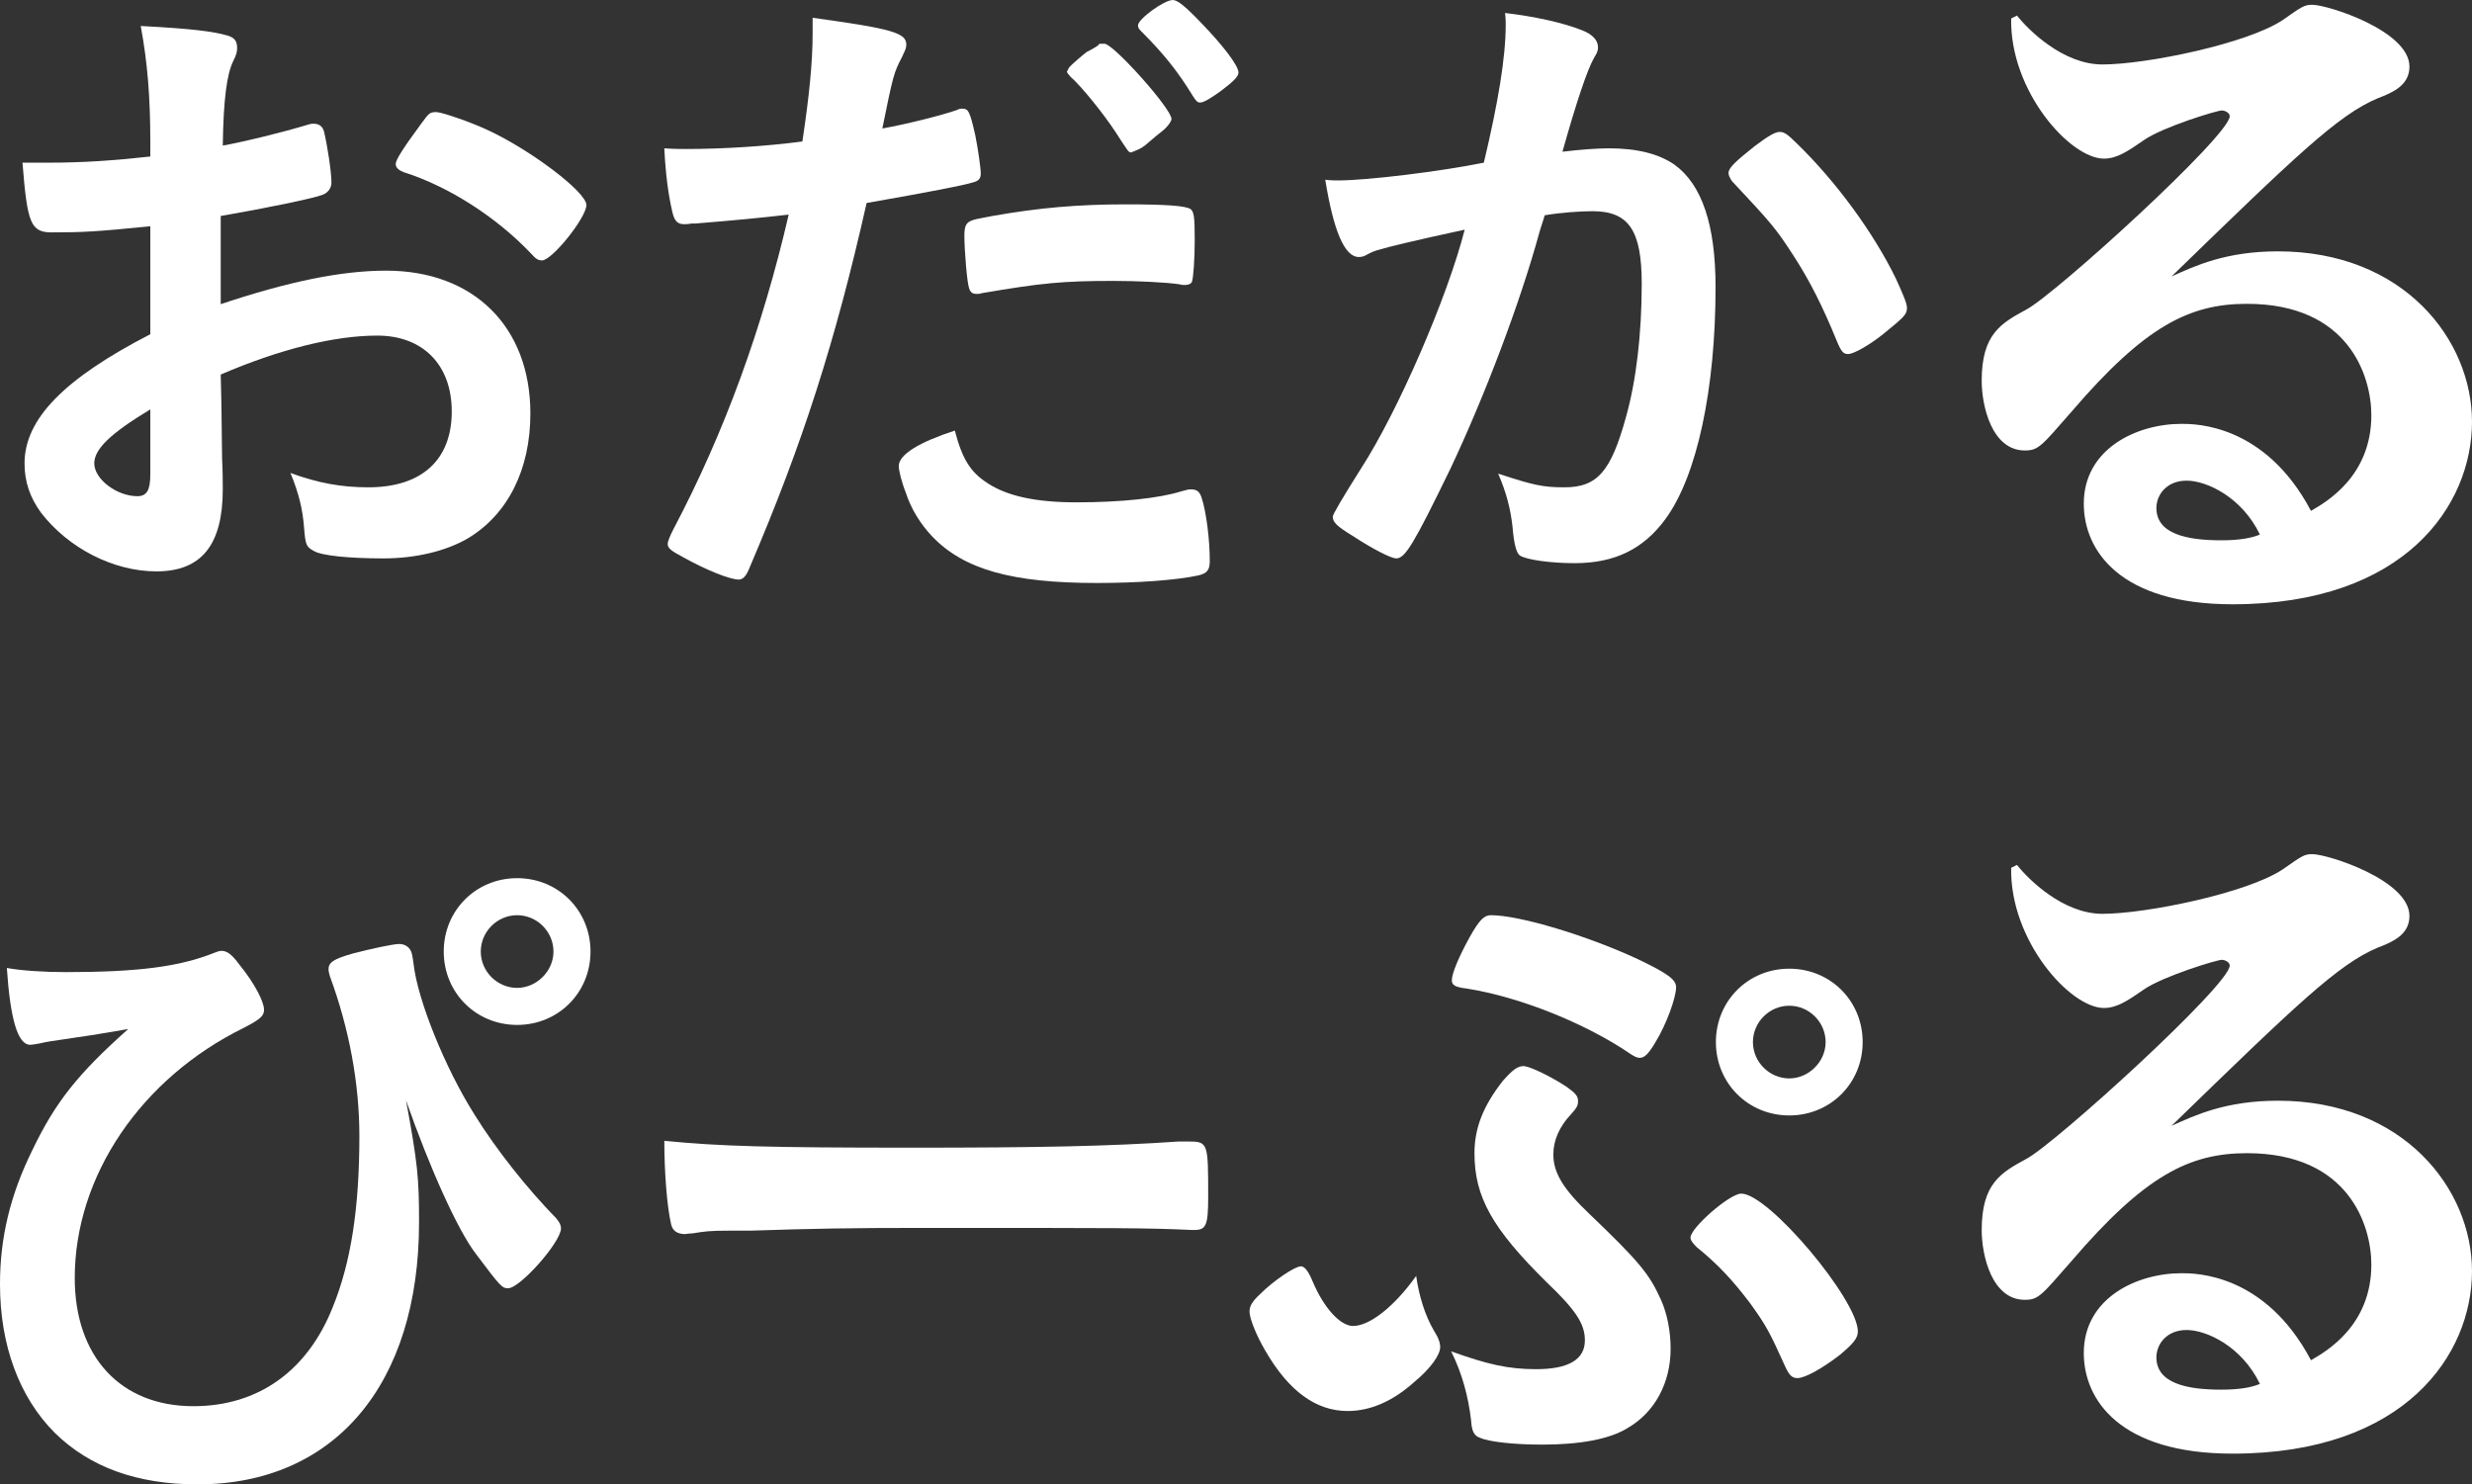
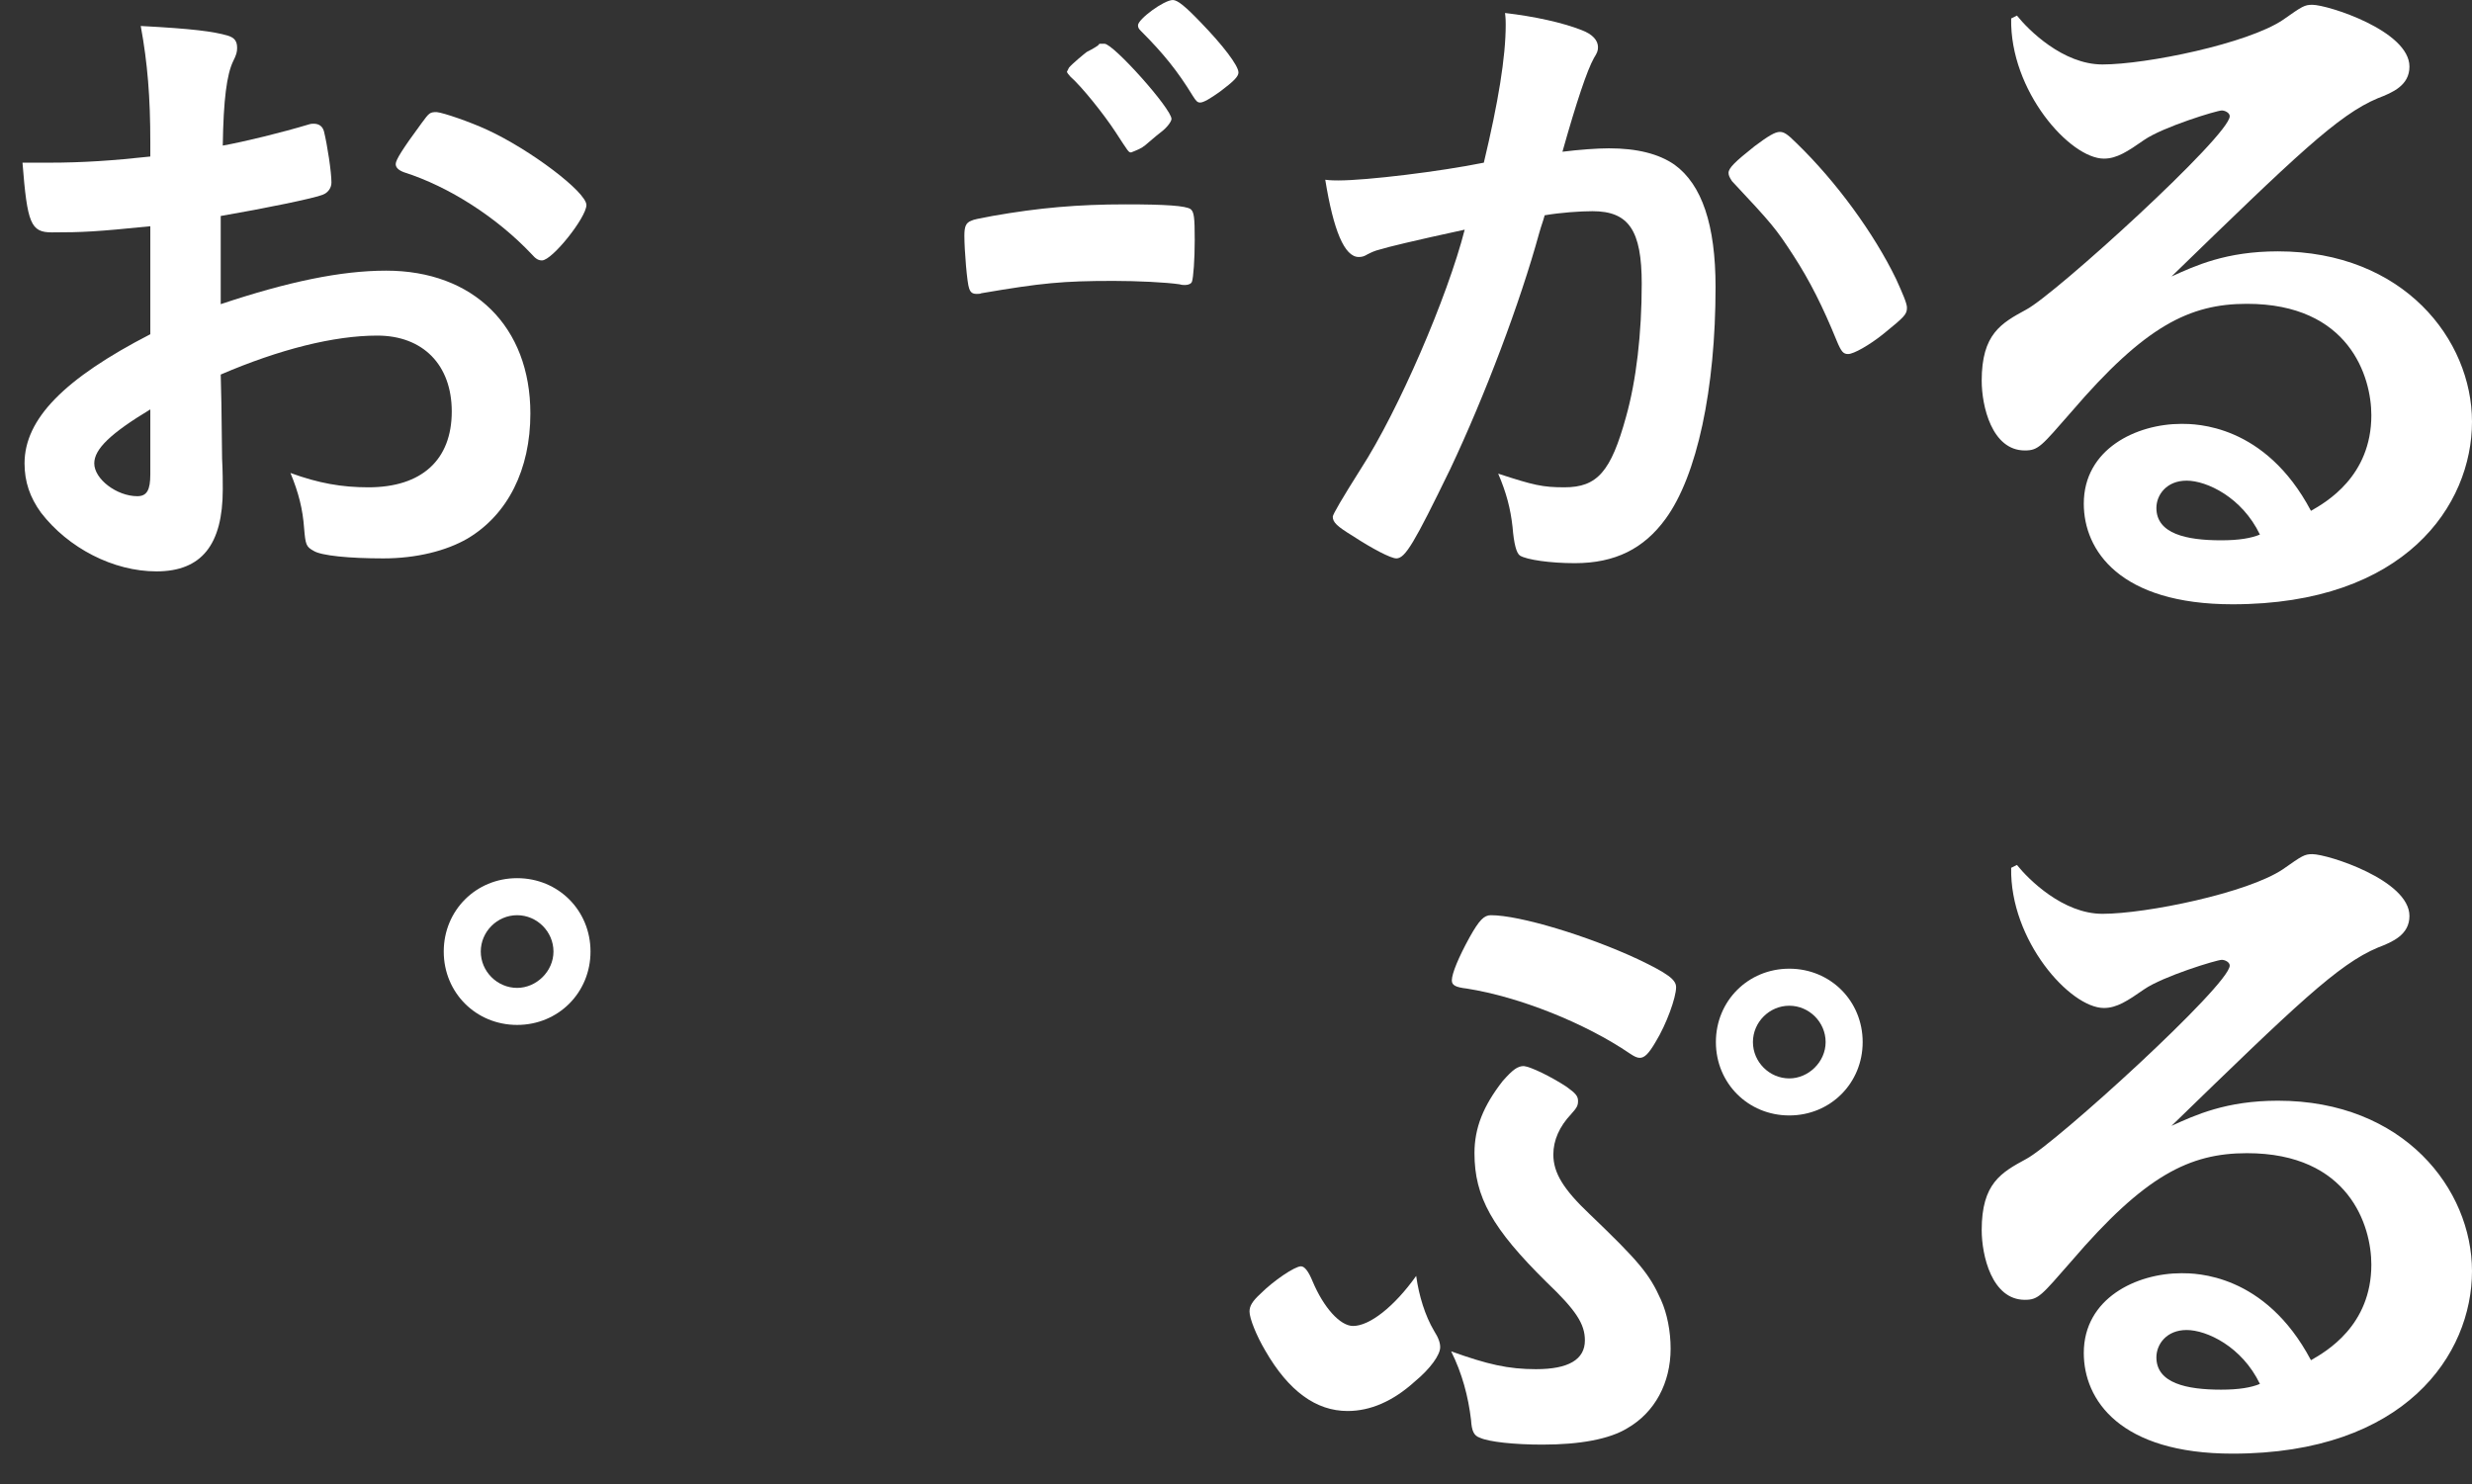
<svg xmlns="http://www.w3.org/2000/svg" enable-background="new 0 0 555.092 333.36" height="333.36" viewBox="0 0 555.092 333.36" width="555.092">
  <rect x="0" y="0" width="555.092" height="333.36" fill="#333333" stroke="none" />
  <g fill="#fff">
-     <path d="m14.631 218.319c16.479 0 25.719-1.232 33.419-4.312.77-.308 1.232-.462 1.694-.462 1.232 0 2.31.77 4.004 3.08 3.388 4.158 5.544 8.316 5.544 10.164 0 1.386-.924 2.156-4.466 4.004-23.255 11.396-38.04 33.419-38.04 56.212 0 17.711 10.319 28.799 26.644 28.799 14.476 0 25.565-7.854 31.263-22.177 4.158-10.165 6.006-22.485 6.006-38.502 0-11.858-2.31-24.179-6.622-35.884-.154-.616-.308-1.078-.308-1.54 0-1.54 1.078-2.31 5.39-3.542 4.158-1.078 9.086-2.156 10.472-2.156 1.232 0 2.156.616 2.619 1.54.205.308.411 1.283.616 2.926.924 8.162 7.084 23.409 13.706 33.881 4.774 7.701 11.705 16.479 18.327 23.255.77.924 1.078 1.54 1.078 2.31-.154 3.234-9.241 13.399-11.859 13.399-1.386 0-1.694-.308-7.238-7.701-4.158-5.39-10.472-19.558-15.708-34.498 2.618 14.169 2.926 17.403 2.926 27.414 0 36.346-18.943 58.83-49.744 58.83-13.553 0-24.179-3.85-32.033-11.551-8.008-8.009-12.321-19.714-12.321-33.42 0-10.472 2.31-20.021 7.238-30.031 5.236-10.935 10.319-17.249 21.561-27.26-8.008 1.386-8.163 1.386-17.557 2.772-.924.154-1.694.308-2.31.462-.924.154-1.694.308-2.156.308-2.772 0-4.466-5.698-5.236-17.249 3.388.616 8.47.924 13.09.924z" />
+     <path d="m14.631 218.319z" />
    <path d="m116.122 197.219c-9.241 0-16.479 7.238-16.479 16.479s7.239 16.479 16.479 16.479 16.478-7.239 16.478-16.479-7.237-16.479-16.478-16.479zm0 24.641c-4.467 0-8.163-3.696-8.163-8.162s3.697-8.162 8.163-8.162 8.162 3.696 8.162 8.162-3.85 8.162-8.162 8.162z" />
-     <path d="m204.768 257.745c28.183 0 44.354-.308 59.909-1.386h2.002c4.62 0 4.62.154 4.62 12.474 0 6.315-.462 7.392-3.081 7.392h-.615c-10.165-.462-15.863-.462-60.371-.462-16.325 0-24.487.154-38.656.616h-4.466c-4.928 0-5.699.154-8.624.616-.77 0-1.386.154-1.694.154-1.694 0-2.772-.77-3.08-2.156-.924-3.85-1.54-11.704-1.54-18.789 12.475 1.232 23.409 1.54 55.597 1.54z" />
    <path d="m322.01 298.865c1.078 1.694 1.386 2.772 1.386 3.696 0 1.694-2.156 4.774-5.698 7.701-4.928 4.466-10.01 6.622-15.092 6.622-7.085 0-13.245-4.467-18.481-13.553-2.002-3.388-3.542-7.238-3.542-8.779 0-1.232.616-2.31 2.464-4.004 2.926-2.926 7.701-6.16 9.087-6.16.821 0 1.694 1.129 2.618 3.388 2.464 5.853 6.16 10.01 9.087 10.01 3.696 0 9.24-4.312 14.169-11.242.616 4.467 2.002 8.933 4.004 12.321z" />
    <path d="m344.957 307.488c7.238 0 10.934-2.156 10.934-6.468 0-3.696-2.002-6.776-8.624-13.091-12.166-12.012-16.171-19.096-16.171-28.953 0-5.699 2.002-10.627 6.314-16.171 2.31-2.618 3.388-3.388 4.774-3.388 1.54.154 6.006 2.31 9.548 4.62 2.156 1.54 2.619 2.156 2.619 3.234s-.308 1.54-1.54 2.926c-2.618 2.772-4.004 5.853-4.004 9.087 0 4.158 2.31 7.854 8.162 13.399 11.089 10.626 13.399 13.399 16.017 19.251 1.386 3.08 2.156 7.084 2.156 10.935 0 7.7-3.542 14.323-9.702 17.865-4.004 2.464-10.626 3.696-19.097 3.696-6.314 0-12.013-.616-14.015-1.54-1.386-.462-1.848-1.54-2.002-4.004-.616-5.237-2.002-10.472-4.467-15.401 8.163 2.926 12.783 4.004 19.097 4.004z" />
    <path d="m371.754 234.028c-1.54 2.618-2.464 3.542-3.542 3.542-.616 0-1.232-.308-2.156-.924-10.165-6.93-24.949-12.783-36.654-14.63-2.618-.308-3.388-.77-3.388-1.849 0-1.54 1.54-5.236 4.004-9.702 2.156-3.851 3.234-4.928 4.774-4.928 6.469 0 21.715 4.62 32.957 9.856 6.777 3.234 8.624 4.62 8.624 6.314 0 2.31-2.156 8.316-4.62 12.321z" />
-     <path d="m400.861 306.872c-3.542-7.854-4.312-9.24-7.854-14.169-3.851-5.082-7.085-8.624-12.013-12.628-.924-.924-1.386-1.54-1.386-2.156 0-2.156 8.778-9.856 11.396-9.856 6.16 0 26.181 23.871 26.181 30.955 0 1.54-1.078 2.772-4.004 5.237-4.004 3.08-7.854 5.237-9.548 5.237-1.232 0-1.848-.617-2.772-2.619z" />
    <path d="m401.786 217.548c-9.241 0-16.479 7.238-16.479 16.479s7.239 16.479 16.479 16.479 16.478-7.239 16.478-16.479-7.237-16.479-16.478-16.479zm0 24.642c-4.467 0-8.163-3.696-8.163-8.162s3.697-8.162 8.163-8.162 8.162 3.696 8.162 8.162-3.85 8.162-8.162 8.162z" />
    <path d="m86.708 60.784c-10.131 0-21.949 2.456-37.145 7.522v-19.8c9.823-1.688 21.028-3.99 22.87-4.757 1.228-.462 1.995-1.536 1.995-2.764 0-2.302-.921-8.442-1.689-11.511-.306-1.075-1.074-1.688-2.302-1.688-.307 0-.613 0-1.074.153-6.14 1.841-14.274 3.837-19.34 4.758.153-10.438.921-15.963 2.302-18.88.768-1.534.921-2.149.921-3.069 0-1.536-.614-2.303-2.149-2.764-3.223-.92-7.828-1.535-19.493-2.148 1.535 8.288 2.149 16.116 2.149 26.093v3.224c-8.442.92-15.195 1.381-22.716 1.381h-5.986c1.074 13.66 1.842 15.655 6.6 15.655 6.906 0 9.976-.153 22.102-1.381v.002 24.252c-19.34 9.977-28.242 19.033-28.242 29.01 0 4.144 1.228 7.674 3.684 11.051 6.14 7.981 16.27 13.199 25.94 13.199 10.13 0 14.888-5.985 14.888-18.419 0-1.381 0-4.143-.153-6.906 0-1.433-.051-5.526-.153-12.279-.103-3.991-.154-6.192-.154-6.601 13.2-5.679 25.479-8.749 35.149-8.749 10.283 0 16.73 6.6 16.73 17.037 0 10.897-6.754 17.037-18.726 17.037-5.985 0-11.204-.922-17.497-3.224 1.842 4.452 2.763 8.136 3.07 12.434.308 3.684.461 4.144 2.149 5.065 1.688 1.075 7.982 1.688 15.656 1.688 7.367 0 14.121-1.688 18.879-4.452 9.056-5.372 14.121-15.502 14.121-28.088 0-19.493-12.739-32.081-32.386-32.081zm-52.955 45.74c0 3.531-.767 4.912-2.916 4.912-4.605 0-9.67-3.837-9.67-7.367 0-3.224 3.683-6.754 12.586-12.126z" />
    <path d="m119.4 57.1c-7.828-8.288-18.572-15.195-28.702-18.419-1.228-.46-1.842-1.073-1.842-1.841 0-.921 1.535-3.377 5.833-9.21 1.689-2.301 1.842-2.456 3.377-2.456 1.535.154 7.367 2.149 11.358 3.992 9.67 4.451 22.256 13.967 22.256 16.883 0 2.764-7.674 12.434-9.977 12.434-.767 0-1.381-.308-2.302-1.382z" />
-     <path d="m156.231 50.194h-.921c-.767.153-1.382.153-1.689.153-1.381 0-2.149-.614-2.609-2.609-.921-3.837-1.535-8.442-1.842-14.428 2.149.153 3.837.153 4.912.153 8.288 0 17.958-.613 26.093-1.688 1.535-10.13 2.302-17.805 2.302-24.252v-3.53c17.805 2.456 21.182 3.377 21.028 6.14 0 .768-.307 1.228-.921 2.609-1.842 3.53-1.996 3.992-4.452 16.116 5.986-1.073 13.661-3.069 16.731-4.144.614-.307.767-.307 1.228-.307 1.381 0 1.688.613 2.916 5.986.614 3.069 1.228 7.367 1.228 8.595 0 1.075-.46 1.688-1.841 1.995-1.842.614-9.772 2.149-23.791 4.605-7.061 31.312-14.428 54.182-26.247 81.81-.767 1.995-1.535 2.763-2.456 2.763-1.995 0-7.367-2.149-12.586-5.065-2.61-1.381-3.377-1.996-3.377-2.917 0-.613.461-1.688 1.228-3.223 11.665-22.102 20.107-45.586 25.94-70.759-6.754.768-11.511 1.228-20.875 1.996z" />
-     <path d="m221.771 108.519c4.451 2.917 10.898 4.298 19.954 4.298 9.977 0 18.572-.921 23.484-2.456 1.228-.307 1.535-.461 2.149-.461 1.382 0 1.995.461 2.456 1.842 1.075 3.224 1.842 9.517 1.842 14.275 0 1.995-.614 2.763-2.609 3.223-5.065 1.075-13.66 1.689-22.716 1.689-19.186 0-29.931-3.07-36.991-10.438-2.61-2.763-4.758-6.14-5.986-9.977-.921-2.302-1.535-4.912-1.535-5.833 0-2.609 4.605-5.372 12.586-7.981 1.689 6.446 3.53 9.362 7.366 11.819z" />
    <path d="m264.901 63.854c-3.07-.46-9.516-.768-14.888-.768-11.358 0-16.116.461-29.623 2.764-.307.153-.767.153-1.075.153-.921 0-1.381-.308-1.689-1.228-.46-1.075-1.075-8.595-1.075-11.819 0-1.996.307-2.916 1.535-3.377.614-.307 1.535-.46 4.758-1.075 10.437-1.841 19.186-2.609 29.931-2.609 8.902 0 13.507.308 14.581 1.075.767.614.921 1.842.921 6.907 0 4.451-.307 8.442-.614 9.362-.153.461-.768.768-1.535.768-.307 0-.767 0-1.228-.153z" />
    <path d="m248.017 9.826c1.995 0 15.042 14.582 15.042 16.884 0 .613-1.075 1.995-2.302 2.916-.613.46-1.535 1.228-2.609 2.149-1.381 1.228-1.842 1.535-3.376 2.149-.307.102-.563.204-.767.307-.614 0-.614-.153-3.53-4.605-2.609-3.99-7.521-10.13-10.131-12.432-.307-.307-.767-.921-.767-1.075l.461-.921c.767-.92 3.376-3.069 3.99-3.53 1.535-.767 2.456-1.381 2.61-1.535.153-.307.307-.307.46-.307h.921z" />
    <path d="m273.957 20.571c-2.149 1.535-3.684 2.456-4.451 2.456-.614 0-.921-.308-1.689-1.536-3.377-5.525-6.6-9.516-11.665-14.581-.461-.461-.614-.768-.614-1.228 0-1.382 5.833-5.68 7.828-5.68 1.074 0 2.916 1.535 6.293 5.065 4.912 5.065 8.442 9.67 8.442 11.205 0 .921-1.075 1.996-4.144 4.299z" />
    <path d="m309.868 56.027c-1.228.307-1.842.613-2.763 1.073-.767.461-1.228.614-1.995.614-3.224 0-5.68-5.986-7.521-17.344 1.228.153 2.302.153 2.916.153 6.447 0 22.87-1.996 32.694-3.99 3.223-13.507 4.912-23.638 4.912-31.006 0-.613 0-1.381-.154-2.609 6.6.768 12.893 2.149 17.191 3.837 2.456.921 3.684 2.302 3.684 3.838 0 .767-.153 1.228-.921 2.456-1.535 2.763-3.888 9.772-7.061 21.028 3.684-.461 7.828-.768 10.437-.768 6.293 0 11.205 1.228 14.735 3.684 6.14 4.452 9.209 13.507 9.209 27.474 0 22.87-4.144 42.364-11.205 52.033-4.912 6.753-11.358 9.977-20.414 9.977-5.526 0-10.745-.768-12.279-1.688-.819-.512-1.382-2.661-1.689-6.447-.461-4.144-1.381-7.674-3.223-11.971 7.981 2.609 9.977 3.069 14.888 3.069 7.367 0 10.437-3.53 13.814-15.81 2.302-8.134 3.53-18.725 3.53-29.93 0-11.972-2.916-16.27-11.051-16.27-2.763 0-7.214.307-10.744.92-.461 1.689-.614 1.842-1.228 3.992-4.298 15.655-12.126 36.376-19.954 52.954-8.135 16.73-10.13 20.107-12.125 20.107-1.228 0-5.372-2.149-9.823-5.065-3.53-2.149-4.452-3.07-4.452-4.298 0-.511 2.098-4.092 6.293-10.743 8.442-13.047 19.493-38.68 23.33-53.721-11.358 2.456-17.651 3.99-19.031 4.451zm78.279-17.191c0-1.075 1.381-2.456 5.832-5.986 3.07-2.302 4.605-3.224 5.68-3.224.921 0 1.688.46 3.684 2.456 9.055 8.749 17.497 20.414 22.409 30.544 1.535 3.377 2.456 5.525 2.456 6.446 0 1.535-.46 1.996-5.372 5.986-3.07 2.456-6.6 4.452-7.828 4.452-1.075 0-1.535-.461-2.61-3.07-3.069-7.521-5.986-13.354-9.669-19.032-3.991-6.14-4.758-7.061-13.814-16.731-.614-.921-.767-1.381-.768-1.841z" />
    <path d="m452.904 3.499c2.583 3.228 10.332 10.977 19.21 10.977 9.847 0 32.609-4.682 40.52-10.009 4.359-3.067 4.843-3.39 6.619-3.39 3.39 0 21.793 5.811 21.793 13.882 0 4.197-3.713 5.811-7.103 7.104-8.879 3.713-18.403 12.914-46.331 40.034 5.327-2.42 12.269-5.649 23.892-5.649 28.251 0 43.587 19.856 43.587 38.259 0 18.725-15.013 41.004-53.757 41.004-25.345 0-33.416-12.108-33.416-22.601 0-12.268 11.784-17.919 21.954-17.919 3.067 0 18.726 0 29.058 19.534 3.39-1.938 13.56-7.749 13.56-21.471 0-8.718-5.004-25.022-27.928-25.022-12.915 0-22.923 5.004-39.389 24.214-6.78 7.749-7.426 8.718-10.493 8.718-7.426 0-9.686-10.009-9.686-15.658 0-10.494 4.359-12.915 10.009-15.982 6.457-3.39 45.685-39.067 45.685-43.425 0-.808-1.13-1.291-1.776-1.291-1.13 0-13.237 3.713-17.435 6.619-3.713 2.582-6.134 4.196-9.04 4.196-7.587 0-21.148-15.175-20.825-31.479zm38.098 104.446c-4.52 0-6.78 3.229-6.78 6.135 0 5.811 6.78 7.263 14.529 7.263 4.035 0 6.78-.484 8.717-1.291-4.035-8.394-11.946-12.108-16.466-12.107z" />
    <path d="m452.904 194.248c2.583 3.228 10.332 10.977 19.21 10.977 9.847 0 32.609-4.682 40.52-10.009 4.359-3.067 4.843-3.39 6.619-3.39 3.39 0 21.793 5.811 21.793 13.882 0 4.197-3.713 5.811-7.103 7.104-8.879 3.713-18.403 12.914-46.331 40.034 5.327-2.42 12.269-5.649 23.892-5.649 28.251 0 43.587 19.856 43.587 38.259 0 18.725-15.013 41.004-53.757 41.004-25.345 0-33.416-12.108-33.416-22.601 0-12.268 11.784-17.919 21.954-17.919 3.067 0 18.726 0 29.058 19.534 3.39-1.938 13.56-7.749 13.56-21.471 0-8.718-5.004-25.022-27.928-25.022-12.915 0-22.923 5.004-39.389 24.214-6.78 7.749-7.426 8.718-10.493 8.718-7.426 0-9.686-10.009-9.686-15.658 0-10.494 4.359-12.915 10.009-15.982 6.457-3.39 45.685-39.067 45.685-43.425 0-.808-1.13-1.291-1.776-1.291-1.13 0-13.237 3.713-17.435 6.619-3.713 2.582-6.134 4.196-9.04 4.196-7.587 0-21.148-15.175-20.825-31.479l1.292-.646zm38.098 104.445c-4.52 0-6.78 3.229-6.78 6.135 0 5.811 6.78 7.263 14.529 7.263 4.035 0 6.78-.484 8.717-1.291-4.035-8.394-11.946-12.107-16.466-12.107z" />
  </g>
</svg>